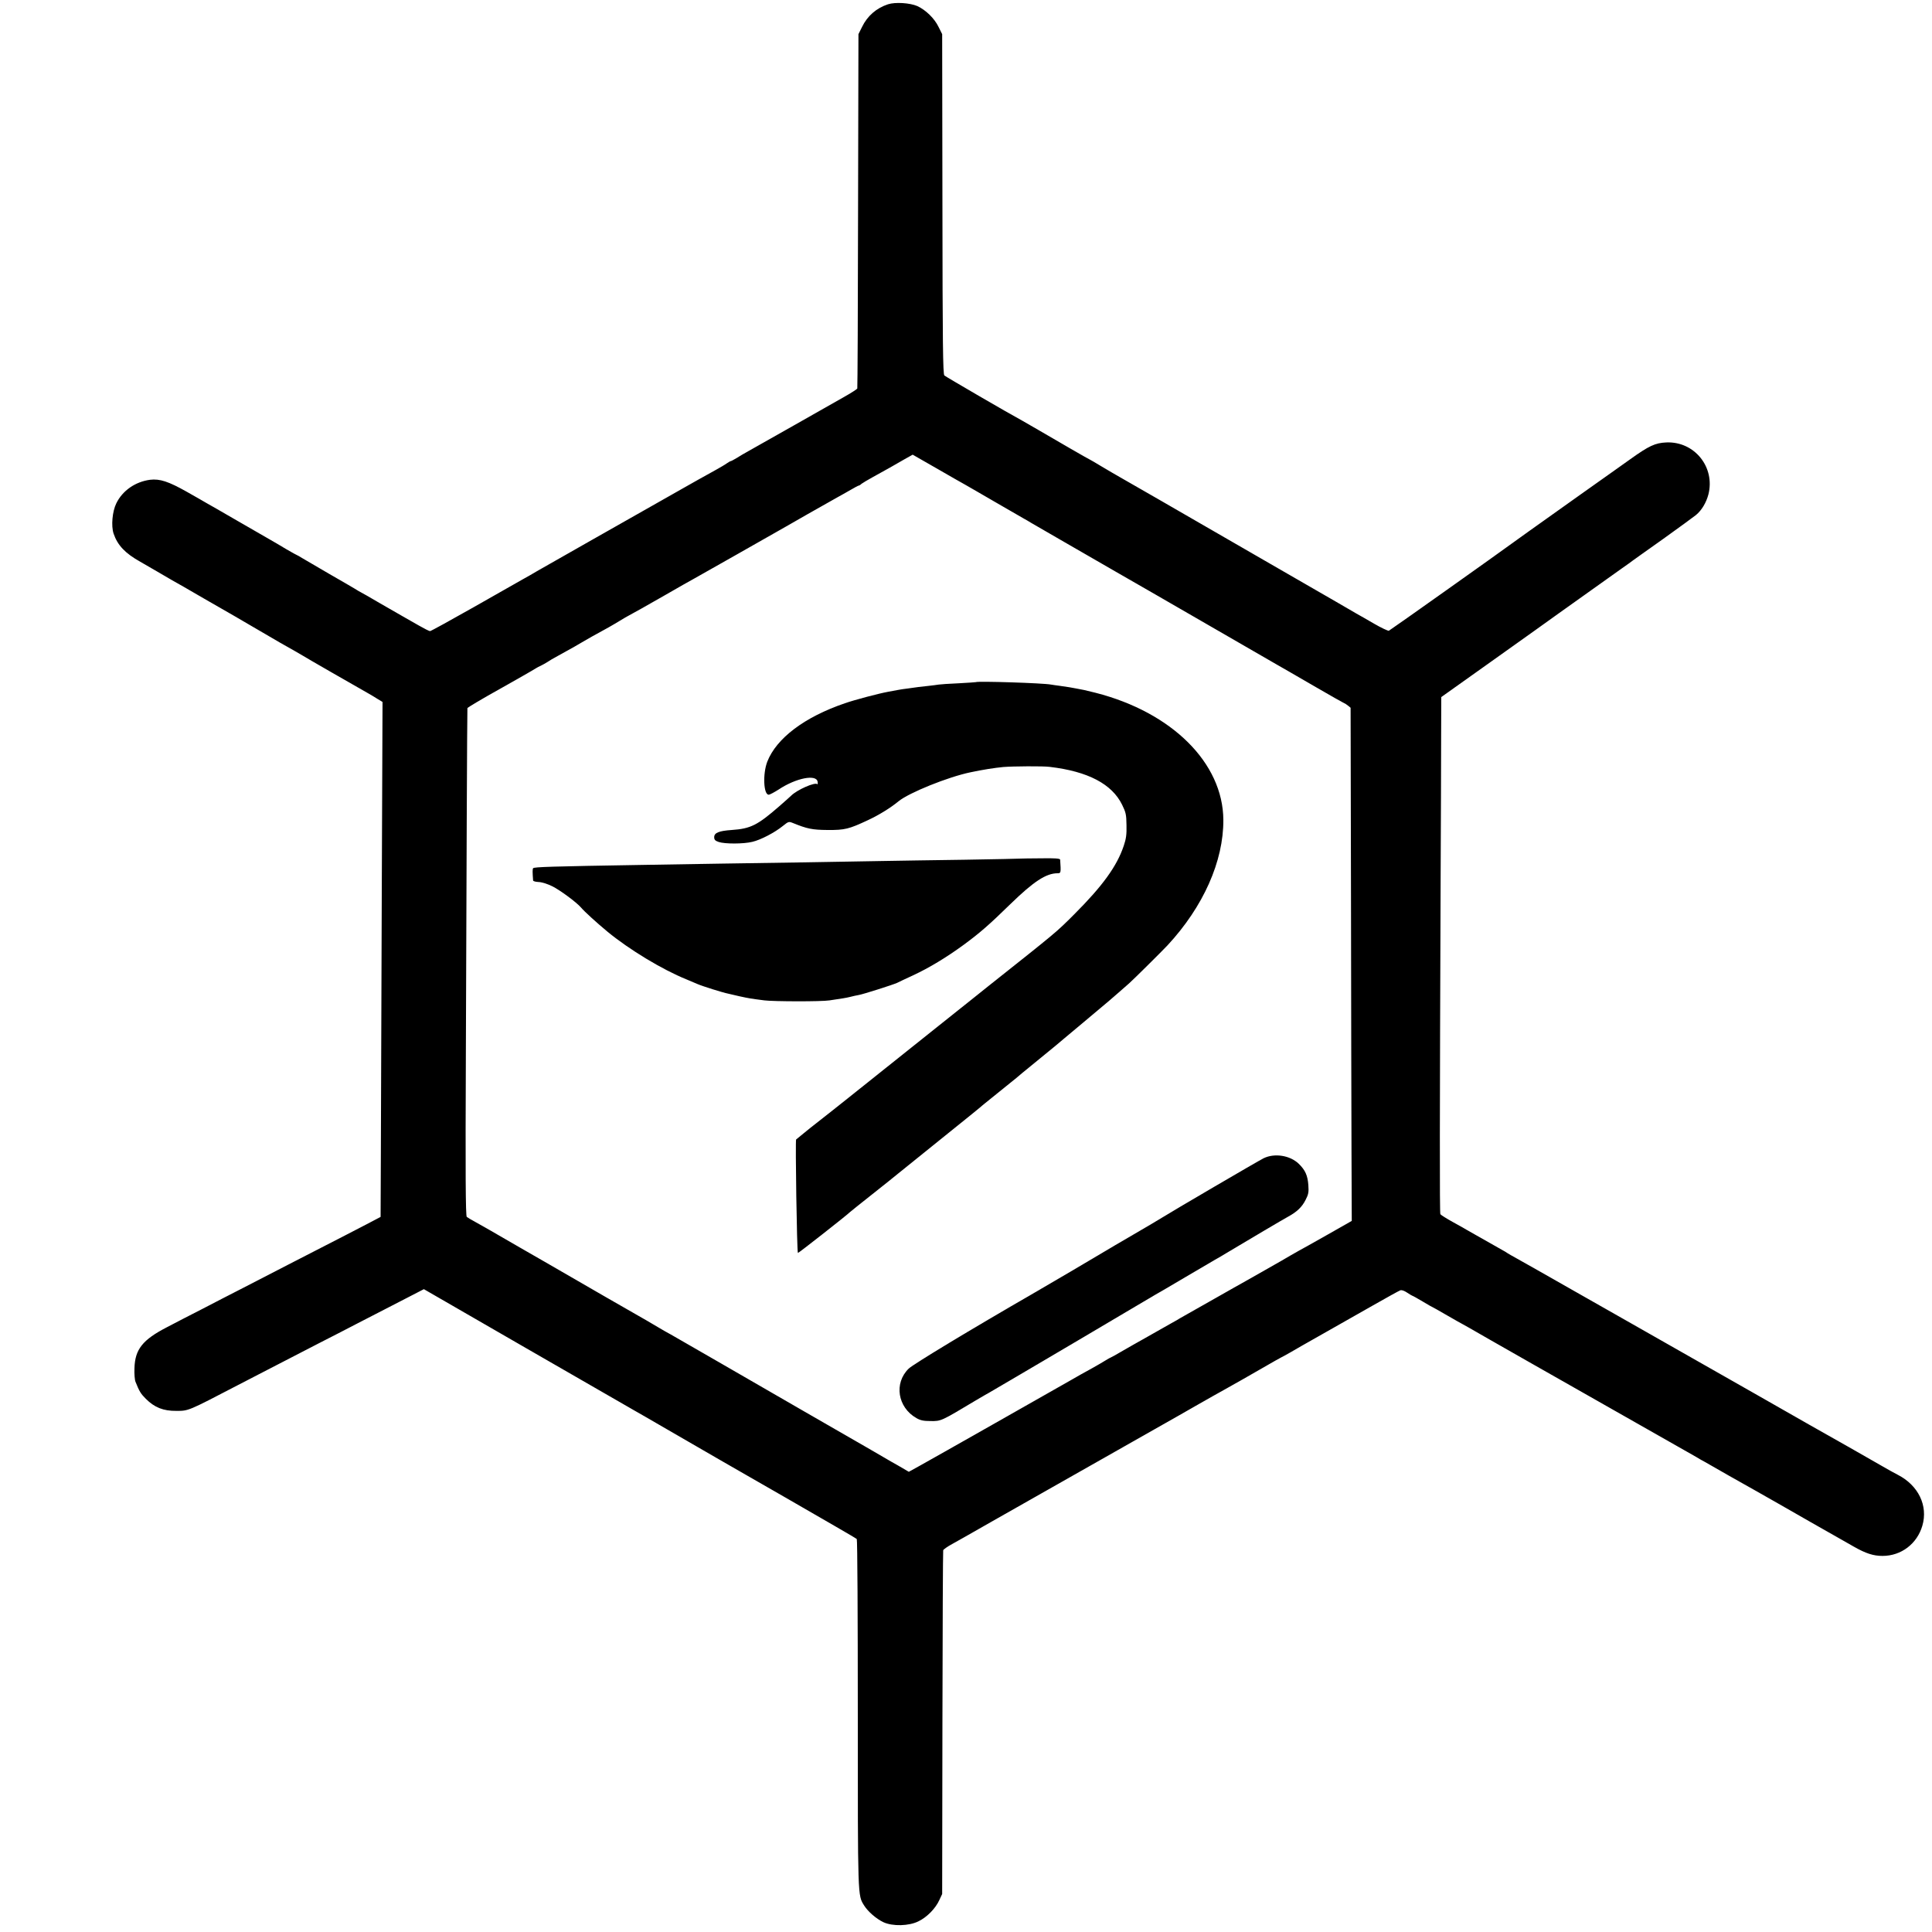
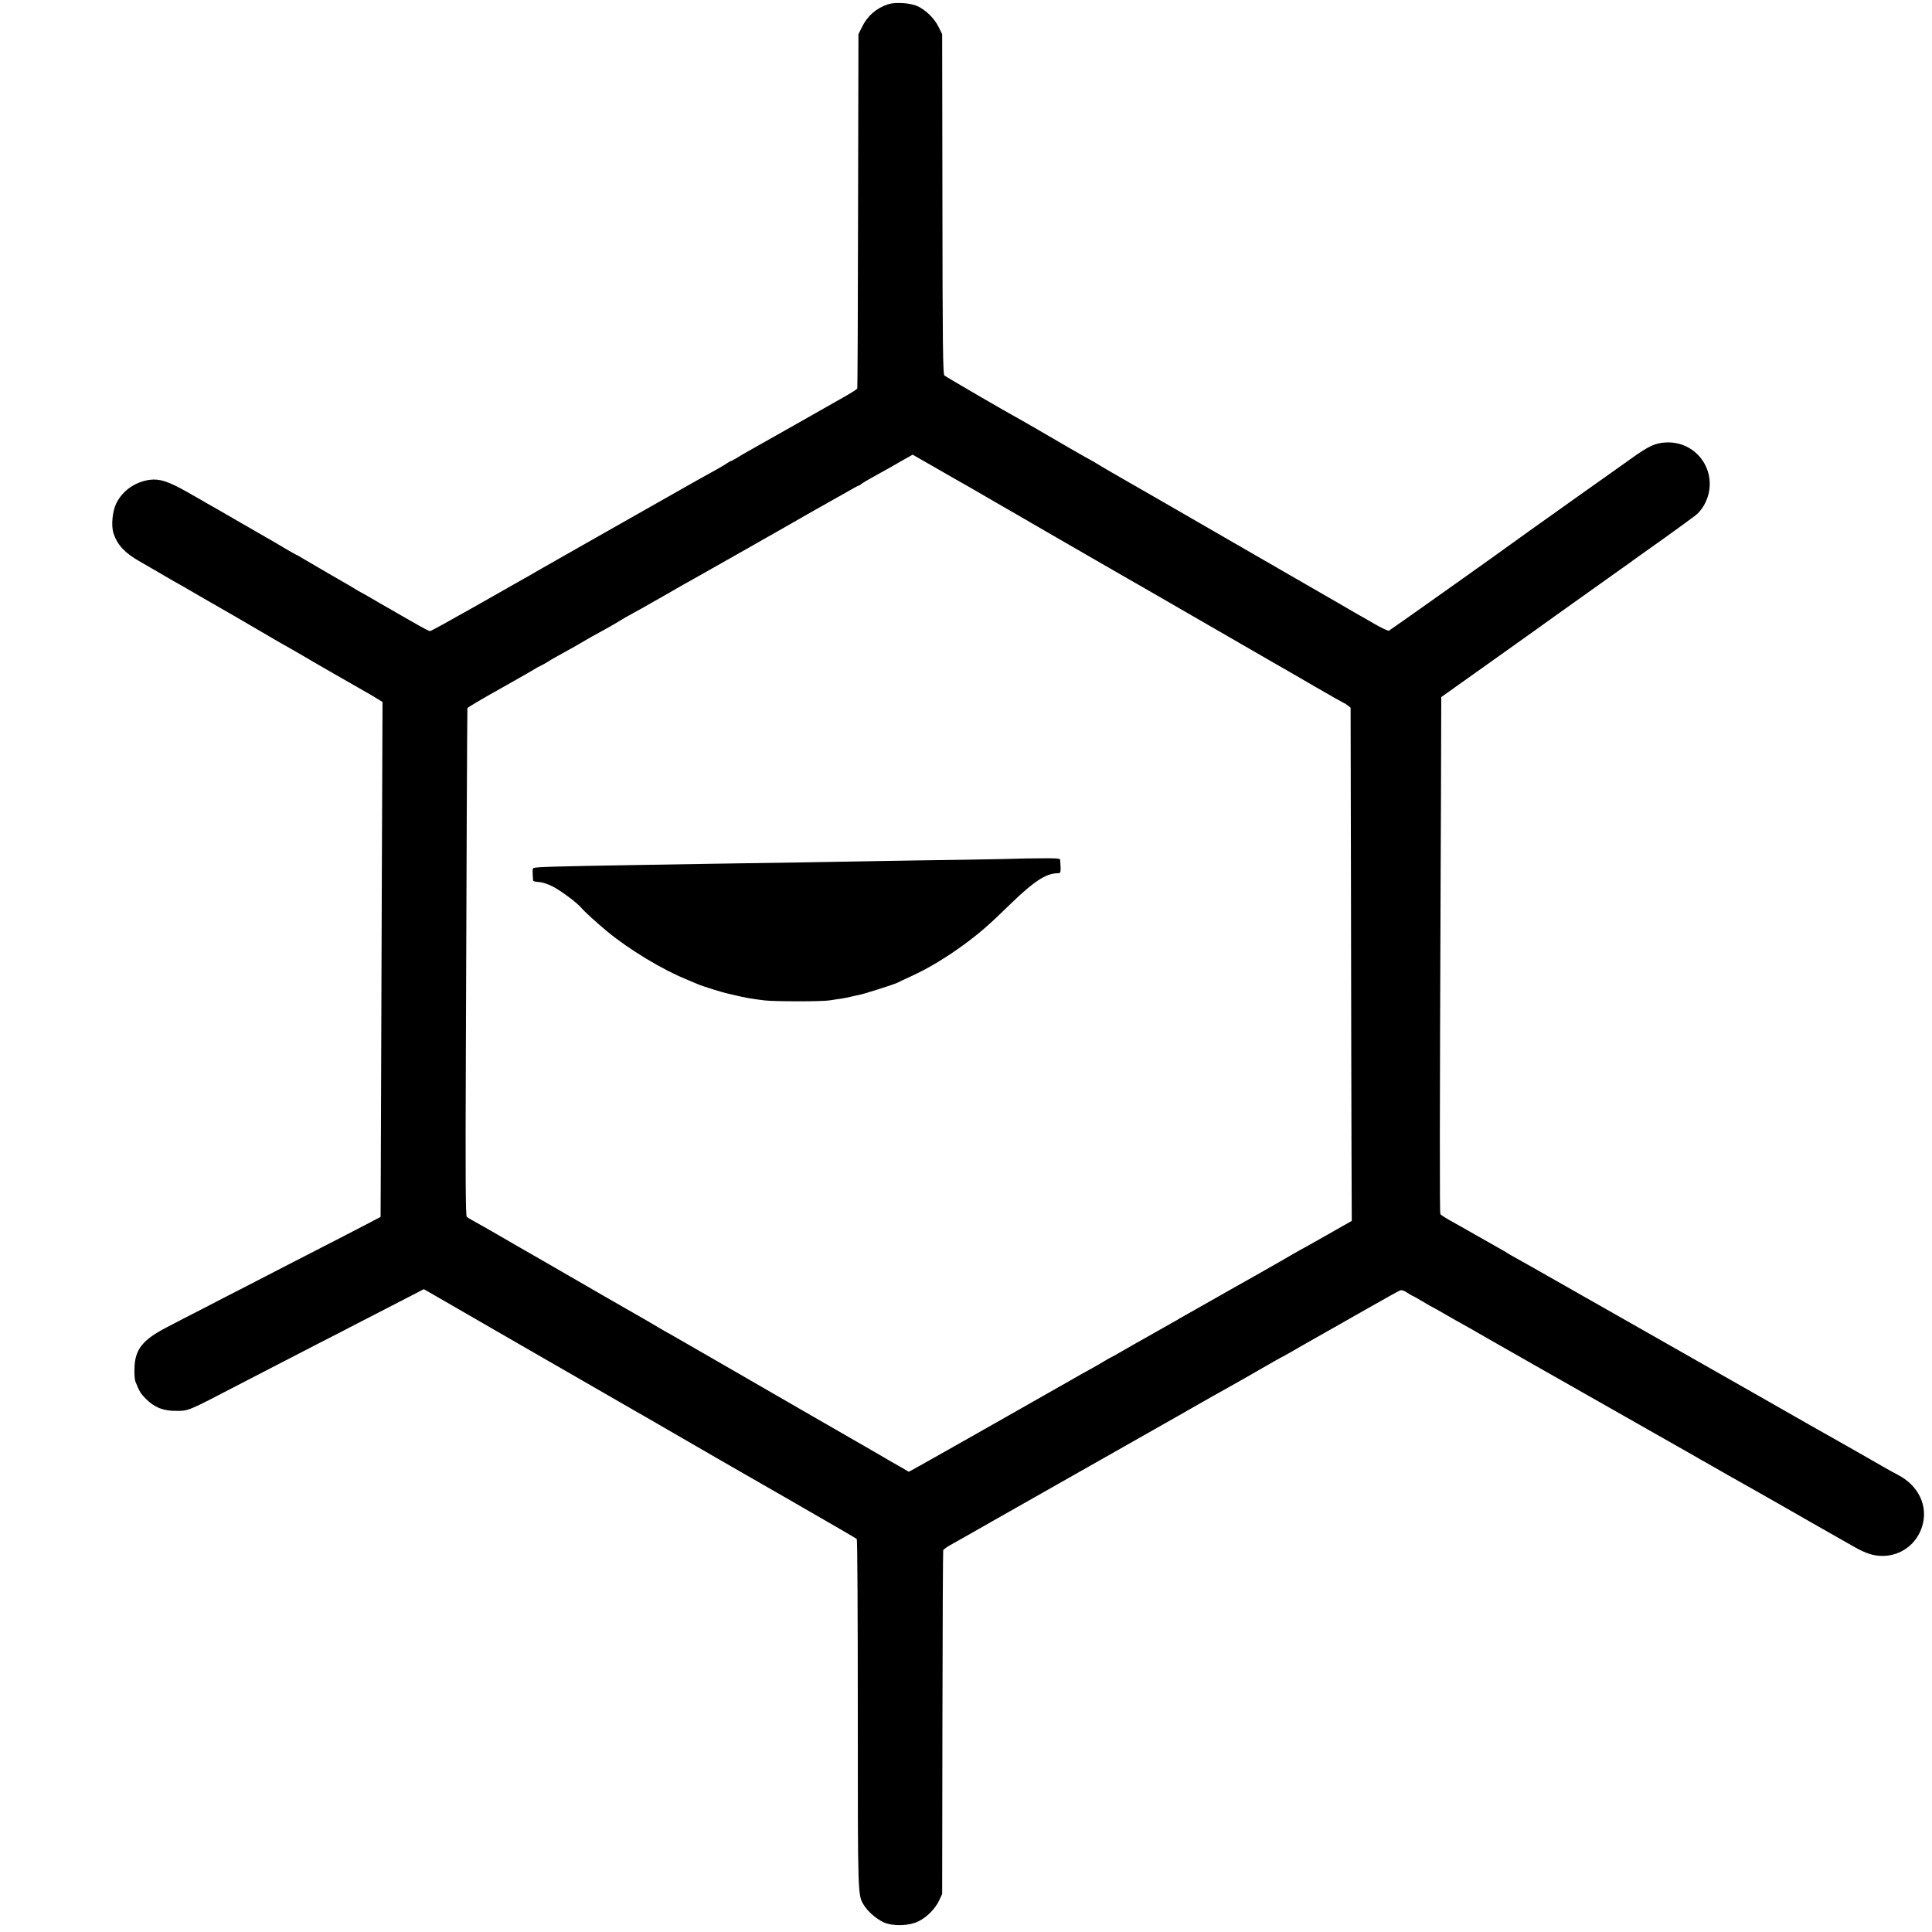
<svg xmlns="http://www.w3.org/2000/svg" version="1.0" width="1500pt" height="1500pt" viewBox="0 0 1500 1500" preserveAspectRatio="xMidYMid meet">
  <g transform="translate(0,1500) scale(0.1,-0.1)" fill="#000000" stroke="none">
    <path d="M6895 14967 c-91 -30 -161 -91 -202 -176 l-28 -56 -3 -1370 c-1 -753 -4 -1375 -6 -1381 -2 -6 -51 -37 -108 -69 -56 -32 -231 -131 -388 -220 -157 -89 -312 -177 -345 -195 -33 -18 -77 -44 -97 -57 -21 -12 -40 -23 -44 -23 -3 0 -18 -8 -32 -18 -15 -11 -52 -32 -82 -49 -30 -16 -91 -50 -135 -75 -44 -25 -96 -54 -115 -65 -392 -222 -1099 -623 -1140 -647 -30 -18 -80 -47 -110 -63 -30 -17 -202 -115 -382 -217 -180 -102 -333 -186 -339 -186 -7 0 -46 20 -88 44 -42 24 -96 55 -121 69 -25 14 -106 61 -181 104 -74 44 -142 82 -150 86 -8 4 -27 15 -44 26 -16 10 -106 62 -200 116 -93 54 -187 109 -207 121 -21 13 -40 24 -42 24 -2 0 -40 21 -83 46 -43 26 -99 59 -124 73 -25 14 -143 82 -262 151 -119 69 -225 130 -235 135 -9 6 -78 45 -152 87 -142 80 -209 102 -285 93 -114 -15 -214 -84 -262 -183 -31 -63 -41 -175 -21 -235 31 -91 90 -153 208 -219 25 -14 83 -48 128 -74 46 -27 100 -58 120 -70 21 -11 129 -73 242 -139 113 -65 219 -126 235 -135 17 -10 98 -57 180 -105 83 -48 164 -95 180 -105 86 -48 162 -92 175 -100 16 -11 427 -247 500 -288 25 -14 62 -36 82 -49 l38 -23 -6 -1513 c-3 -831 -6 -1731 -7 -1998 l-2 -487 -95 -50 c-89 -47 -191 -99 -625 -322 -99 -51 -254 -131 -345 -178 -91 -46 -235 -121 -320 -165 -85 -43 -208 -107 -273 -141 -190 -98 -249 -172 -253 -319 -2 -43 2 -91 8 -105 30 -75 41 -93 80 -132 68 -68 136 -95 238 -94 94 0 89 -2 475 199 117 60 285 148 625 323 91 46 228 117 305 157 77 40 225 116 328 169 l188 97 792 -457 c436 -251 812 -468 837 -482 25 -14 140 -80 255 -147 310 -180 601 -347 643 -371 20 -11 145 -83 277 -159 132 -76 310 -179 395 -228 85 -49 158 -92 162 -96 5 -4 8 -614 8 -1356 0 -1444 -1 -1408 49 -1489 30 -48 95 -104 150 -130 72 -33 198 -30 272 7 66 32 132 99 162 165 l22 47 2 1328 c1 731 4 1334 6 1341 3 7 34 29 69 48 34 19 79 44 98 55 19 11 136 77 260 148 493 279 1065 604 1240 703 102 57 232 132 290 165 135 77 153 87 225 127 52 29 196 110 395 225 30 17 62 34 70 38 8 4 31 17 50 28 19 12 127 73 240 137 113 64 293 166 400 227 107 61 203 114 212 117 10 4 31 -3 53 -18 20 -13 38 -24 40 -24 3 0 39 -20 81 -45 41 -25 77 -45 79 -45 1 0 51 -28 111 -63 60 -35 116 -66 124 -70 8 -4 31 -17 50 -28 19 -12 238 -136 485 -277 413 -234 1195 -679 1273 -723 17 -11 49 -29 70 -40 20 -12 105 -60 187 -107 83 -47 168 -95 190 -107 22 -12 105 -60 185 -105 151 -87 392 -224 470 -268 25 -14 80 -45 123 -70 93 -53 152 -72 223 -72 145 0 268 94 309 234 46 156 -31 314 -191 396 -27 14 -80 43 -119 66 -58 34 -436 249 -565 321 -19 11 -215 123 -435 248 -220 125 -420 239 -445 253 -25 14 -139 79 -255 145 -115 66 -230 131 -255 145 -25 14 -220 125 -435 247 -214 122 -417 237 -450 255 -33 18 -64 36 -70 40 -5 4 -26 17 -45 27 -52 29 -253 143 -270 153 -8 5 -57 33 -108 61 -51 28 -95 56 -99 62 -6 10 -5 767 2 2582 2 440 4 942 4 1116 l1 317 353 251 c193 138 361 257 372 265 16 12 254 182 677 483 38 26 76 54 85 61 10 7 117 84 239 170 121 87 234 169 251 183 45 37 80 96 97 160 54 212 -108 413 -326 404 -88 -4 -135 -26 -283 -132 -71 -51 -137 -97 -145 -103 -13 -9 -426 -302 -643 -457 -37 -26 -87 -62 -110 -79 -117 -86 -964 -687 -974 -691 -6 -2 -58 22 -115 55 -57 33 -119 69 -138 79 -20 11 -92 53 -160 93 -69 40 -145 84 -170 98 -25 14 -139 80 -255 147 -260 150 -608 351 -655 378 -19 11 -150 86 -291 168 -141 81 -278 160 -305 175 -27 15 -88 51 -137 80 -49 30 -91 54 -92 54 -4 0 -279 159 -405 233 -47 27 -103 60 -125 72 -106 57 -592 340 -603 350 -11 10 -14 247 -15 1331 l-2 1319 -28 56 c-32 67 -100 132 -165 162 -58 25 -171 32 -227 14z m376 -3603 c101 -58 201 -116 224 -128 22 -13 126 -72 230 -133 105 -61 204 -118 220 -127 17 -9 44 -25 60 -35 17 -10 120 -70 230 -133 110 -63 304 -175 430 -248 127 -73 250 -144 275 -158 25 -14 124 -71 220 -127 96 -56 195 -113 220 -127 25 -14 144 -83 265 -153 121 -70 240 -139 265 -153 25 -14 152 -87 284 -164 131 -76 241 -138 243 -138 3 0 15 -8 27 -17 l22 -18 3 -1455 c1 -800 3 -1697 4 -1992 l2 -537 -190 -108 c-104 -59 -206 -116 -225 -126 -19 -11 -48 -27 -65 -37 -16 -10 -46 -27 -65 -38 -19 -11 -78 -44 -130 -74 -52 -30 -120 -68 -150 -85 -30 -17 -134 -75 -230 -130 -96 -55 -195 -111 -219 -124 -24 -13 -51 -29 -60 -34 -9 -6 -38 -23 -66 -38 -27 -15 -68 -38 -90 -51 -22 -12 -76 -43 -120 -68 -44 -24 -120 -68 -169 -96 -49 -29 -91 -52 -93 -52 -2 0 -20 -10 -41 -23 -20 -13 -68 -40 -105 -61 -68 -37 -110 -61 -169 -95 -116 -66 -1051 -597 -1167 -661 l-85 -47 -46 27 c-25 15 -66 38 -91 52 -24 14 -84 49 -134 78 -49 29 -108 62 -130 75 -54 31 -678 390 -1075 620 -179 103 -345 199 -370 213 -25 13 -70 39 -100 57 -30 18 -71 42 -90 53 -37 20 -533 306 -790 455 -85 49 -170 98 -188 108 -83 48 -182 105 -237 137 -33 19 -85 48 -115 65 -30 16 -60 34 -66 39 -9 6 -11 338 -7 1271 4 1262 10 2666 12 2679 1 5 111 71 271 160 94 53 246 139 260 149 8 5 26 15 40 21 14 7 36 19 50 28 14 10 50 31 80 47 97 53 185 103 200 113 16 10 97 56 195 109 33 19 71 41 85 50 14 8 34 21 45 27 67 36 161 89 313 176 95 55 194 111 220 125 60 33 593 336 732 415 58 33 125 72 150 86 25 14 77 43 115 65 39 22 90 51 115 65 25 13 71 40 103 58 32 19 61 34 64 34 4 0 14 6 22 14 9 7 48 30 86 51 39 21 99 55 135 75 63 37 174 99 176 100 1 0 84 -48 185 -106z" />
-     <path d="M7577 9704 c-1 -1 -61 -5 -134 -9 -73 -3 -143 -8 -155 -10 -13 -2 -48 -7 -78 -10 -30 -3 -66 -7 -80 -9 -14 -2 -49 -7 -79 -11 -30 -3 -63 -9 -75 -11 -12 -2 -48 -9 -81 -15 -71 -13 -258 -62 -335 -89 -314 -107 -532 -272 -603 -454 -36 -94 -29 -256 11 -256 9 0 44 19 77 40 135 90 295 121 303 60 2 -14 1 -22 -3 -18 -18 17 -157 -44 -203 -90 -9 -9 -51 -46 -92 -82 -169 -147 -222 -174 -369 -184 -101 -7 -136 -22 -136 -56 0 -20 8 -28 35 -37 47 -16 192 -16 261 1 65 15 174 72 238 124 41 33 45 35 75 23 113 -46 152 -54 271 -55 134 -1 166 7 315 77 84 39 176 96 235 145 81 67 386 190 560 226 100 21 183 34 255 41 75 6 308 8 360 1 297 -35 483 -133 562 -294 29 -59 33 -76 34 -158 2 -72 -3 -107 -21 -160 -53 -159 -165 -313 -385 -533 -141 -141 -132 -133 -665 -556 -55 -44 -107 -85 -115 -92 -13 -11 -230 -184 -336 -268 -319 -254 -607 -484 -639 -510 -36 -29 -205 -163 -295 -233 -19 -15 -50 -40 -70 -57 -19 -16 -37 -30 -39 -32 -7 -5 6 -874 14 -881 3 -3 385 297 405 318 3 3 81 66 175 140 93 74 179 142 190 152 11 9 83 67 160 129 419 337 500 403 505 409 3 3 61 50 130 105 69 55 127 102 130 105 3 3 67 57 144 119 76 62 148 121 160 131 11 10 109 91 216 181 209 175 229 192 299 254 25 22 51 45 57 50 27 23 262 256 299 296 278 300 435 653 433 974 -3 441 -398 834 -991 986 -88 22 -97 24 -148 33 -19 3 -43 8 -55 10 -12 2 -45 7 -74 11 -29 4 -61 8 -70 10 -61 12 -572 28 -583 19z" />
    <path d="M7927 8334 c-1 -1 -198 -5 -437 -9 -239 -3 -532 -8 -650 -10 -118 -2 -379 -6 -580 -10 -201 -3 -495 -7 -655 -10 -159 -3 -434 -7 -610 -10 -727 -12 -849 -16 -856 -26 -5 -9 -5 -29 0 -95 1 -6 20 -11 44 -12 24 -1 69 -15 105 -33 59 -29 189 -125 223 -165 26 -31 118 -115 206 -188 169 -139 425 -294 613 -370 36 -15 74 -31 85 -36 36 -16 198 -67 240 -75 6 -2 44 -10 86 -20 78 -17 86 -18 194 -32 73 -9 442 -10 505 0 102 15 127 19 160 27 19 5 50 12 68 15 35 6 264 79 297 94 11 6 67 32 125 59 123 57 257 138 390 235 128 94 199 156 365 318 180 175 277 239 366 239 26 0 27 3 20 106 -1 9 -44 12 -152 10 -83 0 -151 -2 -152 -2z" />
-     <path d="M9810 6007 c-44 -22 -721 -418 -790 -462 -19 -12 -118 -71 -220 -130 -102 -59 -205 -120 -230 -135 -42 -26 -457 -270 -546 -321 -484 -279 -936 -552 -969 -585 -116 -113 -86 -301 60 -384 31 -18 56 -23 110 -23 82 -1 80 -2 347 158 46 27 97 57 114 66 27 15 485 285 524 308 8 5 94 56 190 112 96 57 254 150 350 207 96 57 193 114 215 127 22 12 128 74 236 138 108 63 211 124 230 135 19 10 68 39 109 64 152 91 426 253 463 273 66 36 106 74 133 128 23 44 26 60 22 117 -6 75 -24 115 -74 164 -68 66 -189 85 -274 43z" />
  </g>
</svg>